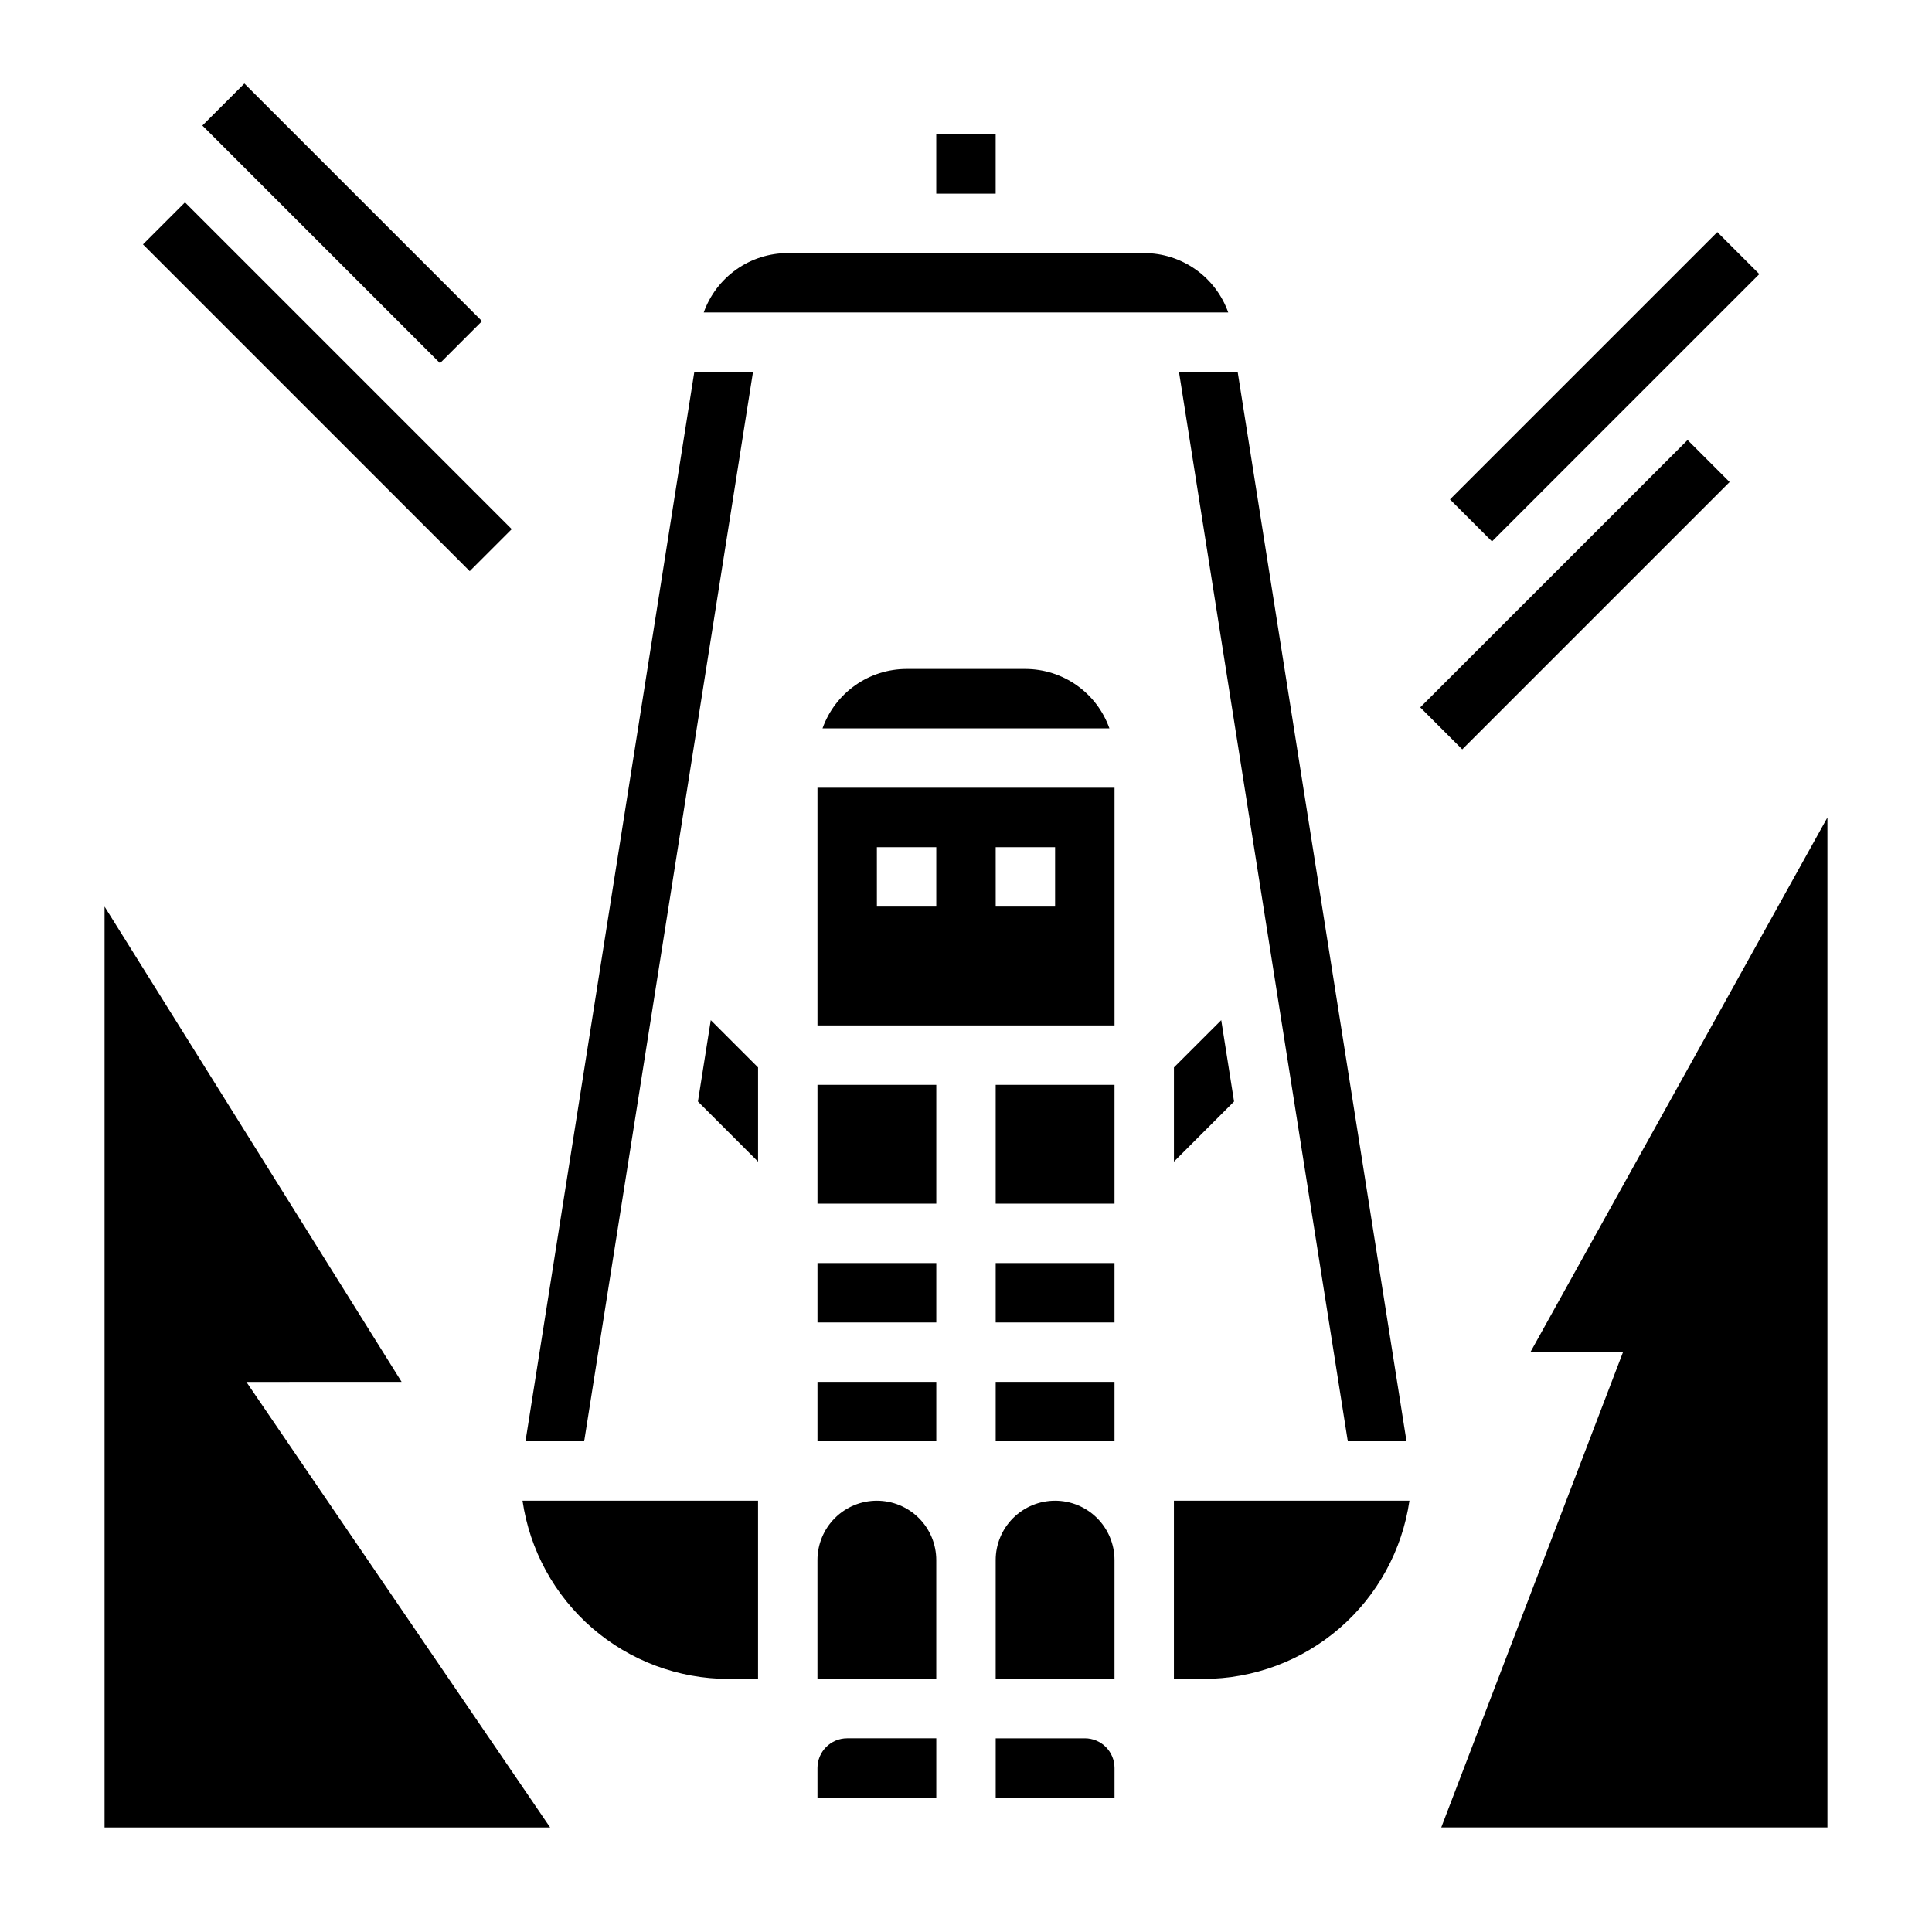
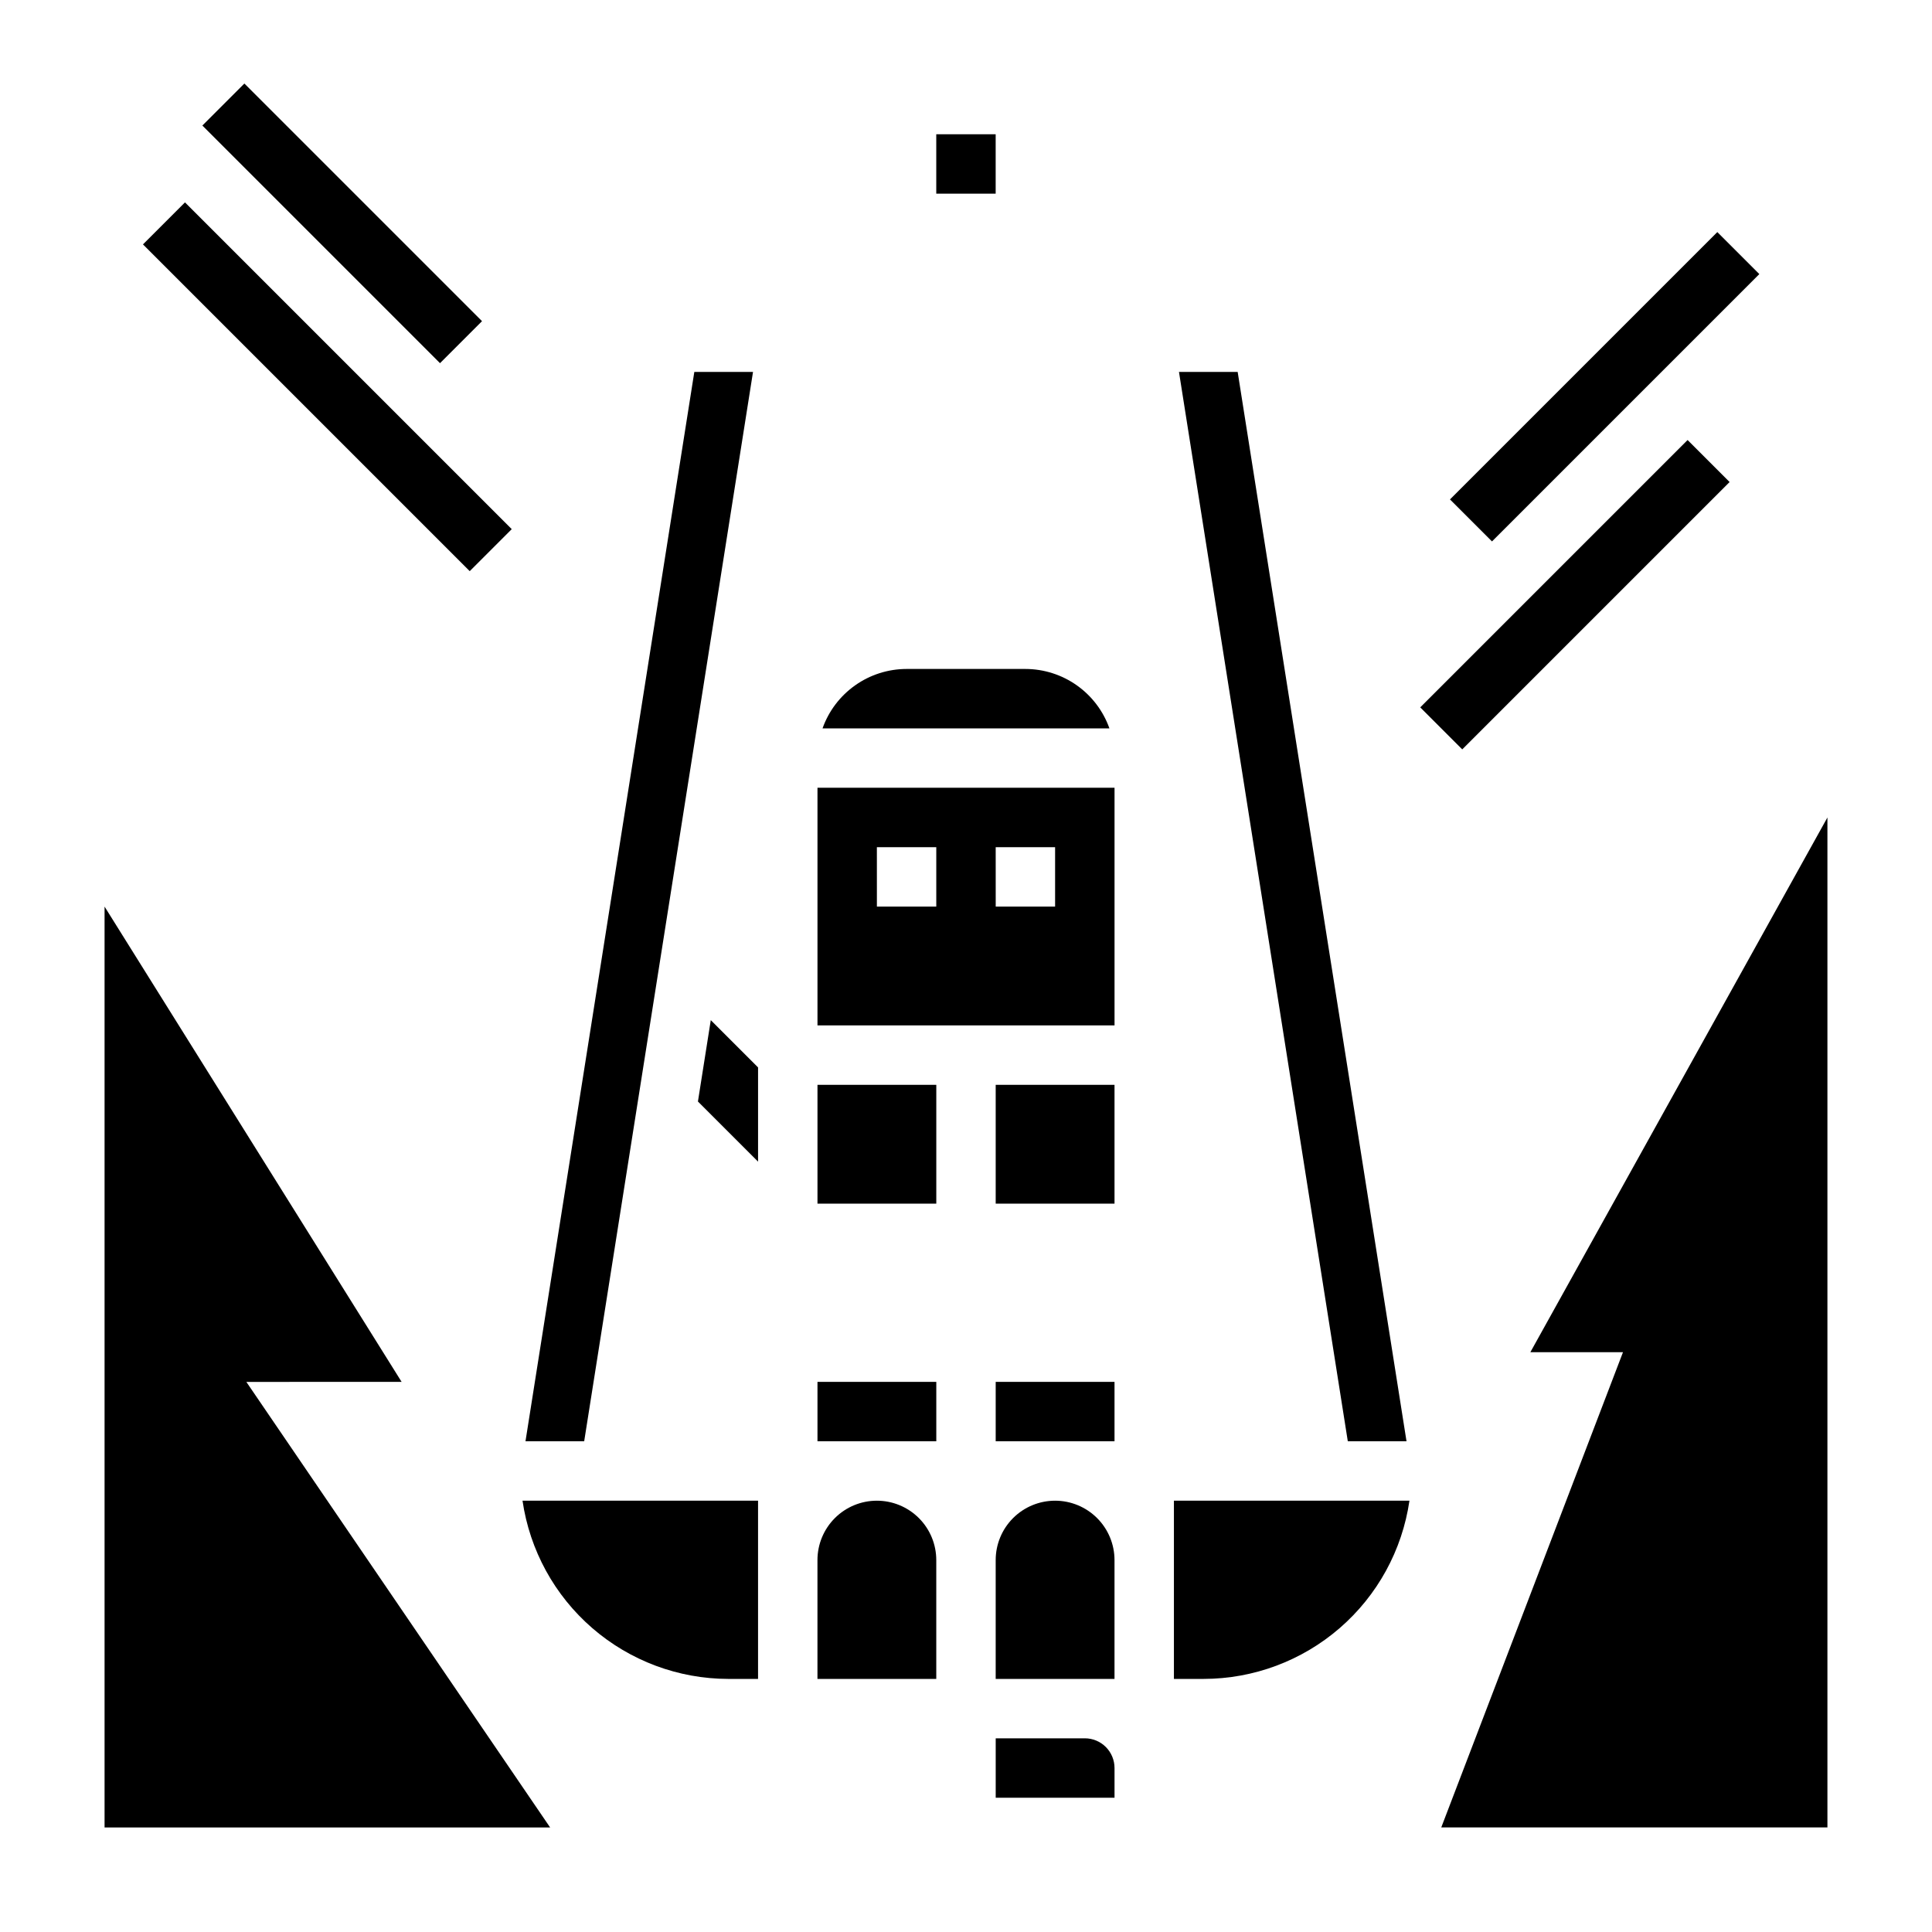
<svg xmlns="http://www.w3.org/2000/svg" fill="#000000" width="800px" height="800px" version="1.1" viewBox="144 144 512 512">
  <g>
    <path d="m328.96 435.91 15.934 15.934v-24.969l-12.531-12.527z" />
    <path d="m360.64 510.21h31.488v15.742h-31.488z" />
    <path d="m283.26 525.95h15.555l44.742-283.39h-15.555z" />
-     <path d="m360.64 612.54v7.871h31.488v-15.742h-23.613c-4.348 0-7.875 3.523-7.875 7.871z" />
    <path d="m376.38 541.7c-4.176 0-8.18 1.66-11.133 4.609-2.953 2.953-4.613 6.957-4.613 11.133v31.488h31.488v-31.488c0-4.176-1.656-8.18-4.609-11.133-2.953-2.949-6.957-4.609-11.133-4.609z" />
    <path d="m337.02 588.93h7.871v-47.23h-62.418c1.91 13.109 8.473 25.094 18.484 33.762 10.016 8.672 22.816 13.453 36.062 13.469z" />
    <path d="m516.74 525.95-44.746-283.39h-15.555l44.742 283.39z" />
-     <path d="m467.64 414.35-12.535 12.527v24.969l15.934-15.934z" />
-     <path d="m447.23 211.07h-94.465c-4.883 0.004-9.645 1.523-13.629 4.34-3.988 2.82-7.008 6.801-8.641 11.402h139c-1.633-4.602-4.652-8.582-8.637-11.402-3.988-2.816-8.75-4.336-13.633-4.34z" />
    <path d="m384.25 321.28c-4.883 0.008-9.645 1.523-13.629 4.344-3.988 2.816-7.008 6.801-8.641 11.402h76.027c-1.633-4.602-4.652-8.586-8.637-11.402-3.988-2.82-8.75-4.336-13.633-4.344z" />
    <path d="m392.12 179.58h15.742v15.742h-15.742z" />
    <path d="m431.49 604.67h-23.617v15.742h31.488v-7.871c0-2.086-0.832-4.09-2.305-5.566-1.477-1.477-3.481-2.305-5.566-2.305z" />
    <path d="m407.87 431.49h31.488v31.488h-31.488z" />
    <path d="m360.64 415.74h78.723v-62.977h-78.723zm47.23-47.23h15.742v15.742h-15.738zm-31.488 0h15.742v15.742h-15.738z" />
-     <path d="m407.87 478.72h31.488v15.742h-31.488z" />
    <path d="m455.1 588.93h7.875c13.246-0.016 26.043-4.797 36.059-13.469 10.012-8.668 16.574-20.652 18.484-33.762h-62.418z" />
    <path d="m423.61 541.7c-4.176 0-8.18 1.66-11.133 4.609-2.953 2.953-4.609 6.957-4.609 11.133v31.488h31.488v-31.488c0-4.176-1.66-8.18-4.613-11.133-2.953-2.949-6.957-4.609-11.133-4.609z" />
-     <path d="m360.64 478.72h31.488v15.742h-31.488z" />
    <path d="m407.87 510.21h31.488v15.742h-31.488z" />
    <path d="m360.64 431.49h31.488v31.488h-31.488z" />
    <path d="m181.89 208.77 11.133-11.133 86.59 86.59-11.133 11.133z" />
    <path d="m197.63 177.27 11.133-11.133 62.977 62.977-11.133 11.133z" />
    <path d="m520.38 331.46 70.848-70.848 11.133 11.133-70.848 70.848z" />
    <path d="m528.26 276.35 70.848-70.848 11.133 11.133-70.848 70.848z" />
    <path d="m250.43 510.21-78.719-125.95v244.04h118.08l-80.508-118.08z" />
    <path d="m574.11 502.34-48.164 125.95h102.34v-267.65l-78.723 141.7z" />
  </g>
</svg>